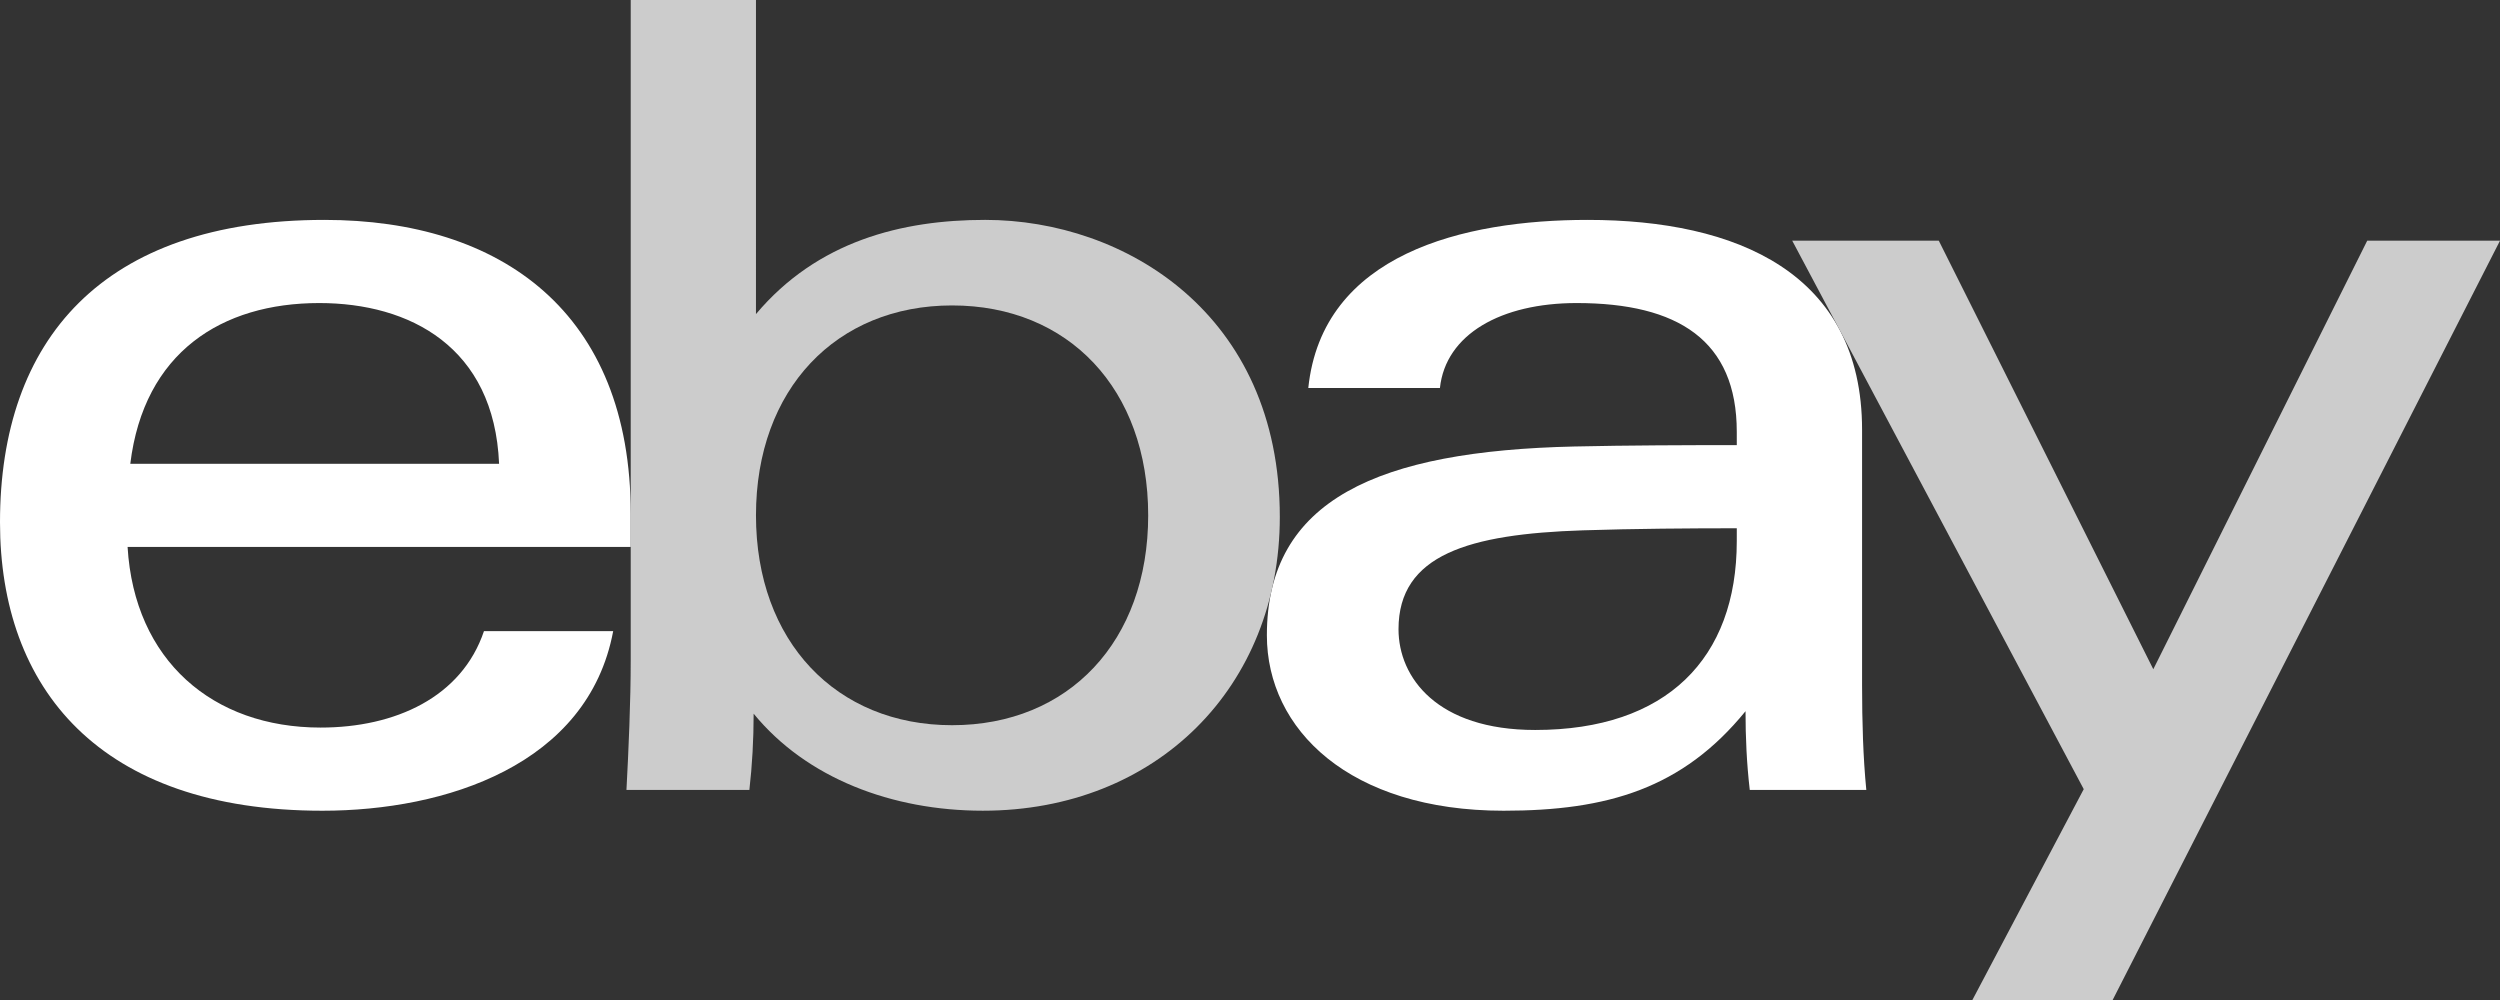
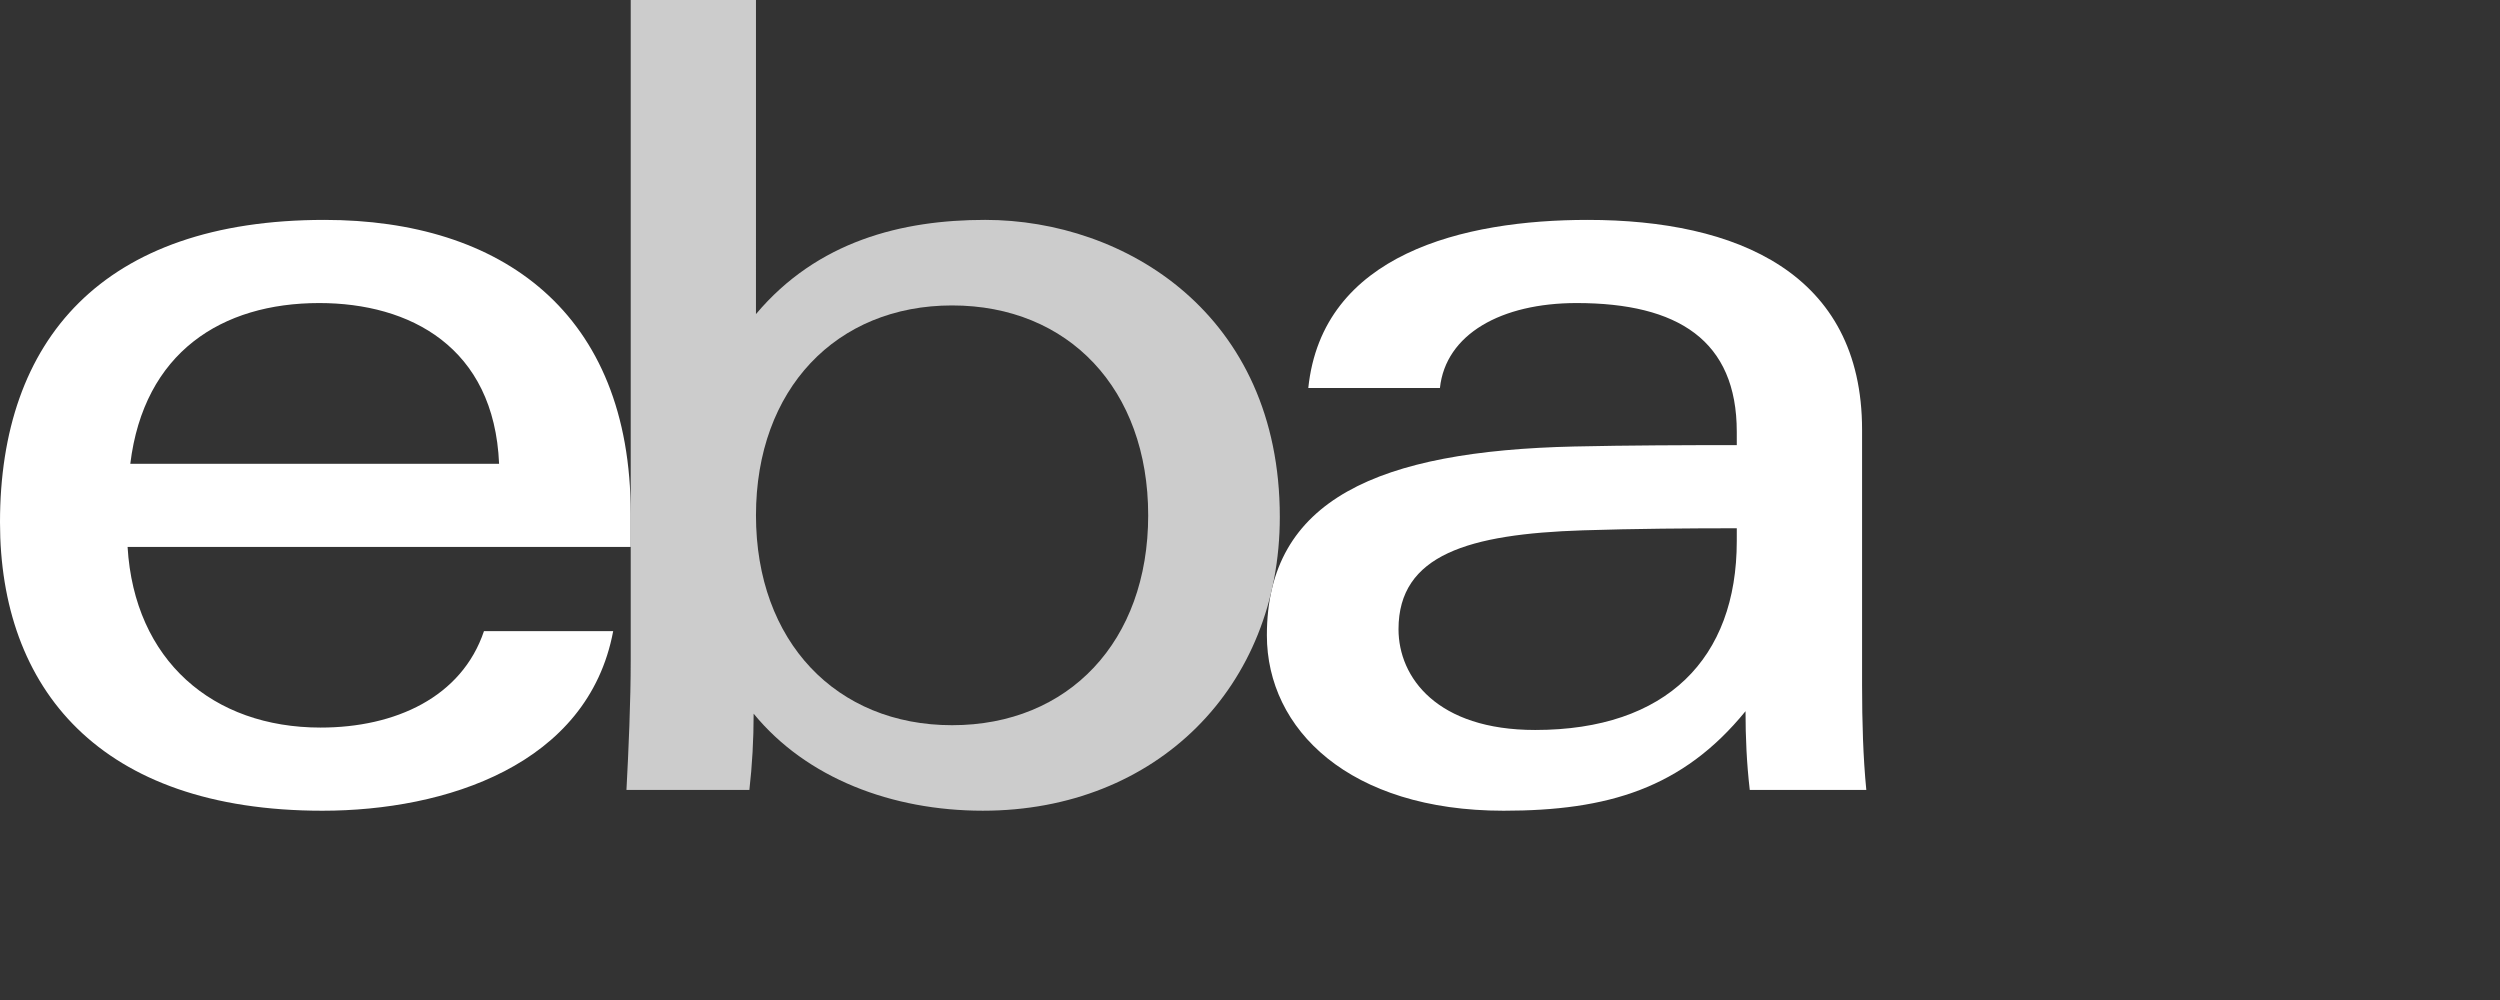
<svg xmlns="http://www.w3.org/2000/svg" width="200" height="80" viewBox="0 0 200 80" fill="none">
  <rect x="0" y="0" width="200" height="80" fill="#333333" stroke="none" />
  <g clip-path="url(#clip0_1092_76)">
    <path d="M126.616 42.427C117.528 42.725 111.881 44.362 111.881 50.336C111.881 54.204 114.971 58.398 122.814 58.398C133.329 58.398 138.942 52.676 138.942 43.293L138.943 42.261C135.256 42.261 130.71 42.293 126.616 42.427ZM148.966 54.825C148.966 57.736 149.05 60.609 149.305 63.197H139.982C139.733 61.066 139.642 58.949 139.642 56.896C134.602 63.08 128.607 64.858 120.29 64.858C107.955 64.858 101.35 58.35 101.35 50.823C101.35 39.921 110.333 36.077 125.928 35.72C130.193 35.623 134.983 35.609 138.943 35.609L138.942 34.544C138.942 27.245 134.254 24.244 126.129 24.244C120.097 24.244 115.652 26.736 115.194 31.041H104.663C105.778 20.307 117.077 17.592 127.011 17.592C138.913 17.592 148.966 21.818 148.966 34.383L148.966 54.825Z" fill="white" />
    <path d="M39.927 37.104C39.538 27.746 32.771 24.244 25.539 24.244C17.74 24.244 11.514 28.183 10.423 37.104H39.927ZM10.207 43.757C10.748 52.836 17.021 58.206 25.646 58.206C31.622 58.206 36.938 55.776 38.718 50.489H49.055C47.045 61.216 35.624 64.858 25.794 64.858C7.921 64.858 0 55.033 0 41.783C0 27.198 8.193 17.592 25.958 17.592C40.097 17.592 50.458 24.978 50.458 41.099V43.757H10.207Z" fill="white" />
    <path d="M76.166 58.016C85.481 58.016 91.855 51.324 91.855 41.226C91.855 31.128 85.481 24.435 76.166 24.435C66.904 24.435 60.478 31.128 60.478 41.226C60.478 51.324 66.904 58.016 76.166 58.016ZM50.457 0H60.478L60.477 25.128C65.388 19.287 72.154 17.591 78.814 17.591C89.981 17.591 102.385 25.113 102.385 41.352C102.385 54.951 92.52 64.857 78.629 64.857C71.357 64.857 64.512 62.254 60.291 57.095C60.291 59.156 60.176 61.232 59.95 63.197H50.116C50.287 60.021 50.457 56.066 50.457 52.867L50.457 0Z" fill="#CCCCCC" />
-     <path d="M200 19.256L169.011 80.001H157.79L166.699 63.133L143.378 19.256H155.103L172.264 53.538L189.377 19.256H200Z" fill="#CCCCCC" />
  </g>
  <defs>
    <clipPath id="clip0_1092_76">
      <rect width="200" height="80" fill="white" />
    </clipPath>
  </defs>
</svg>